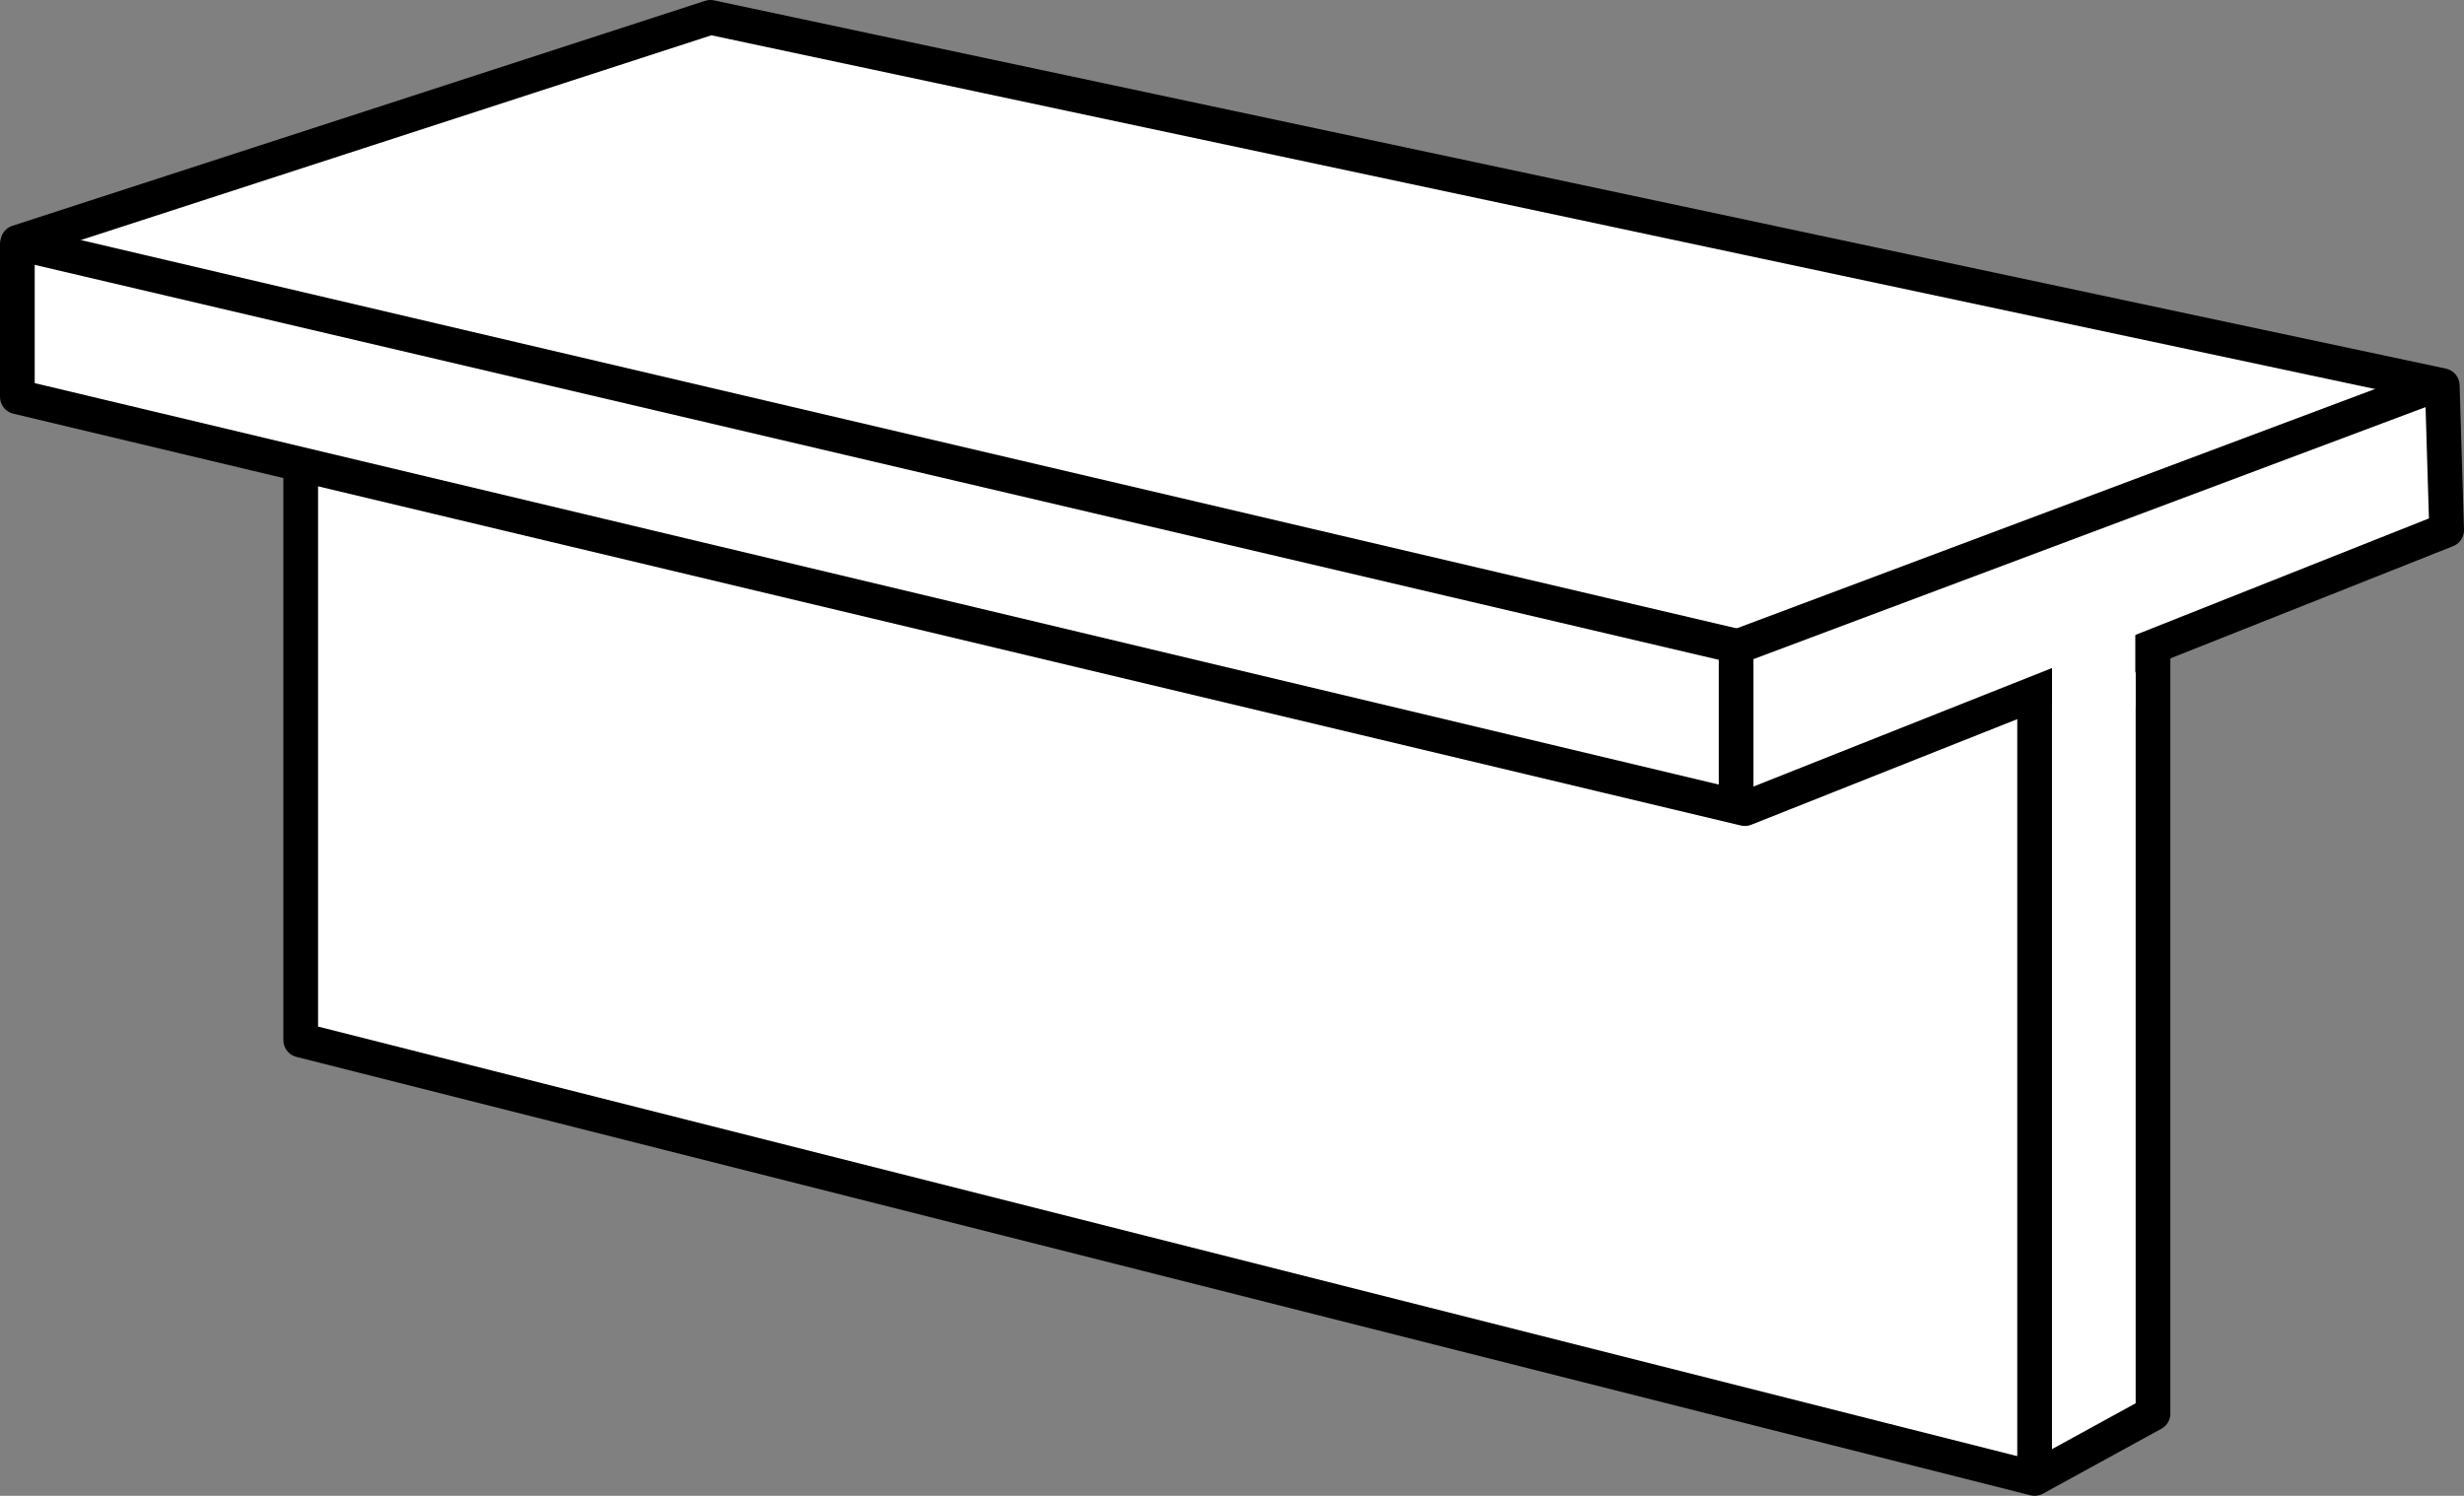
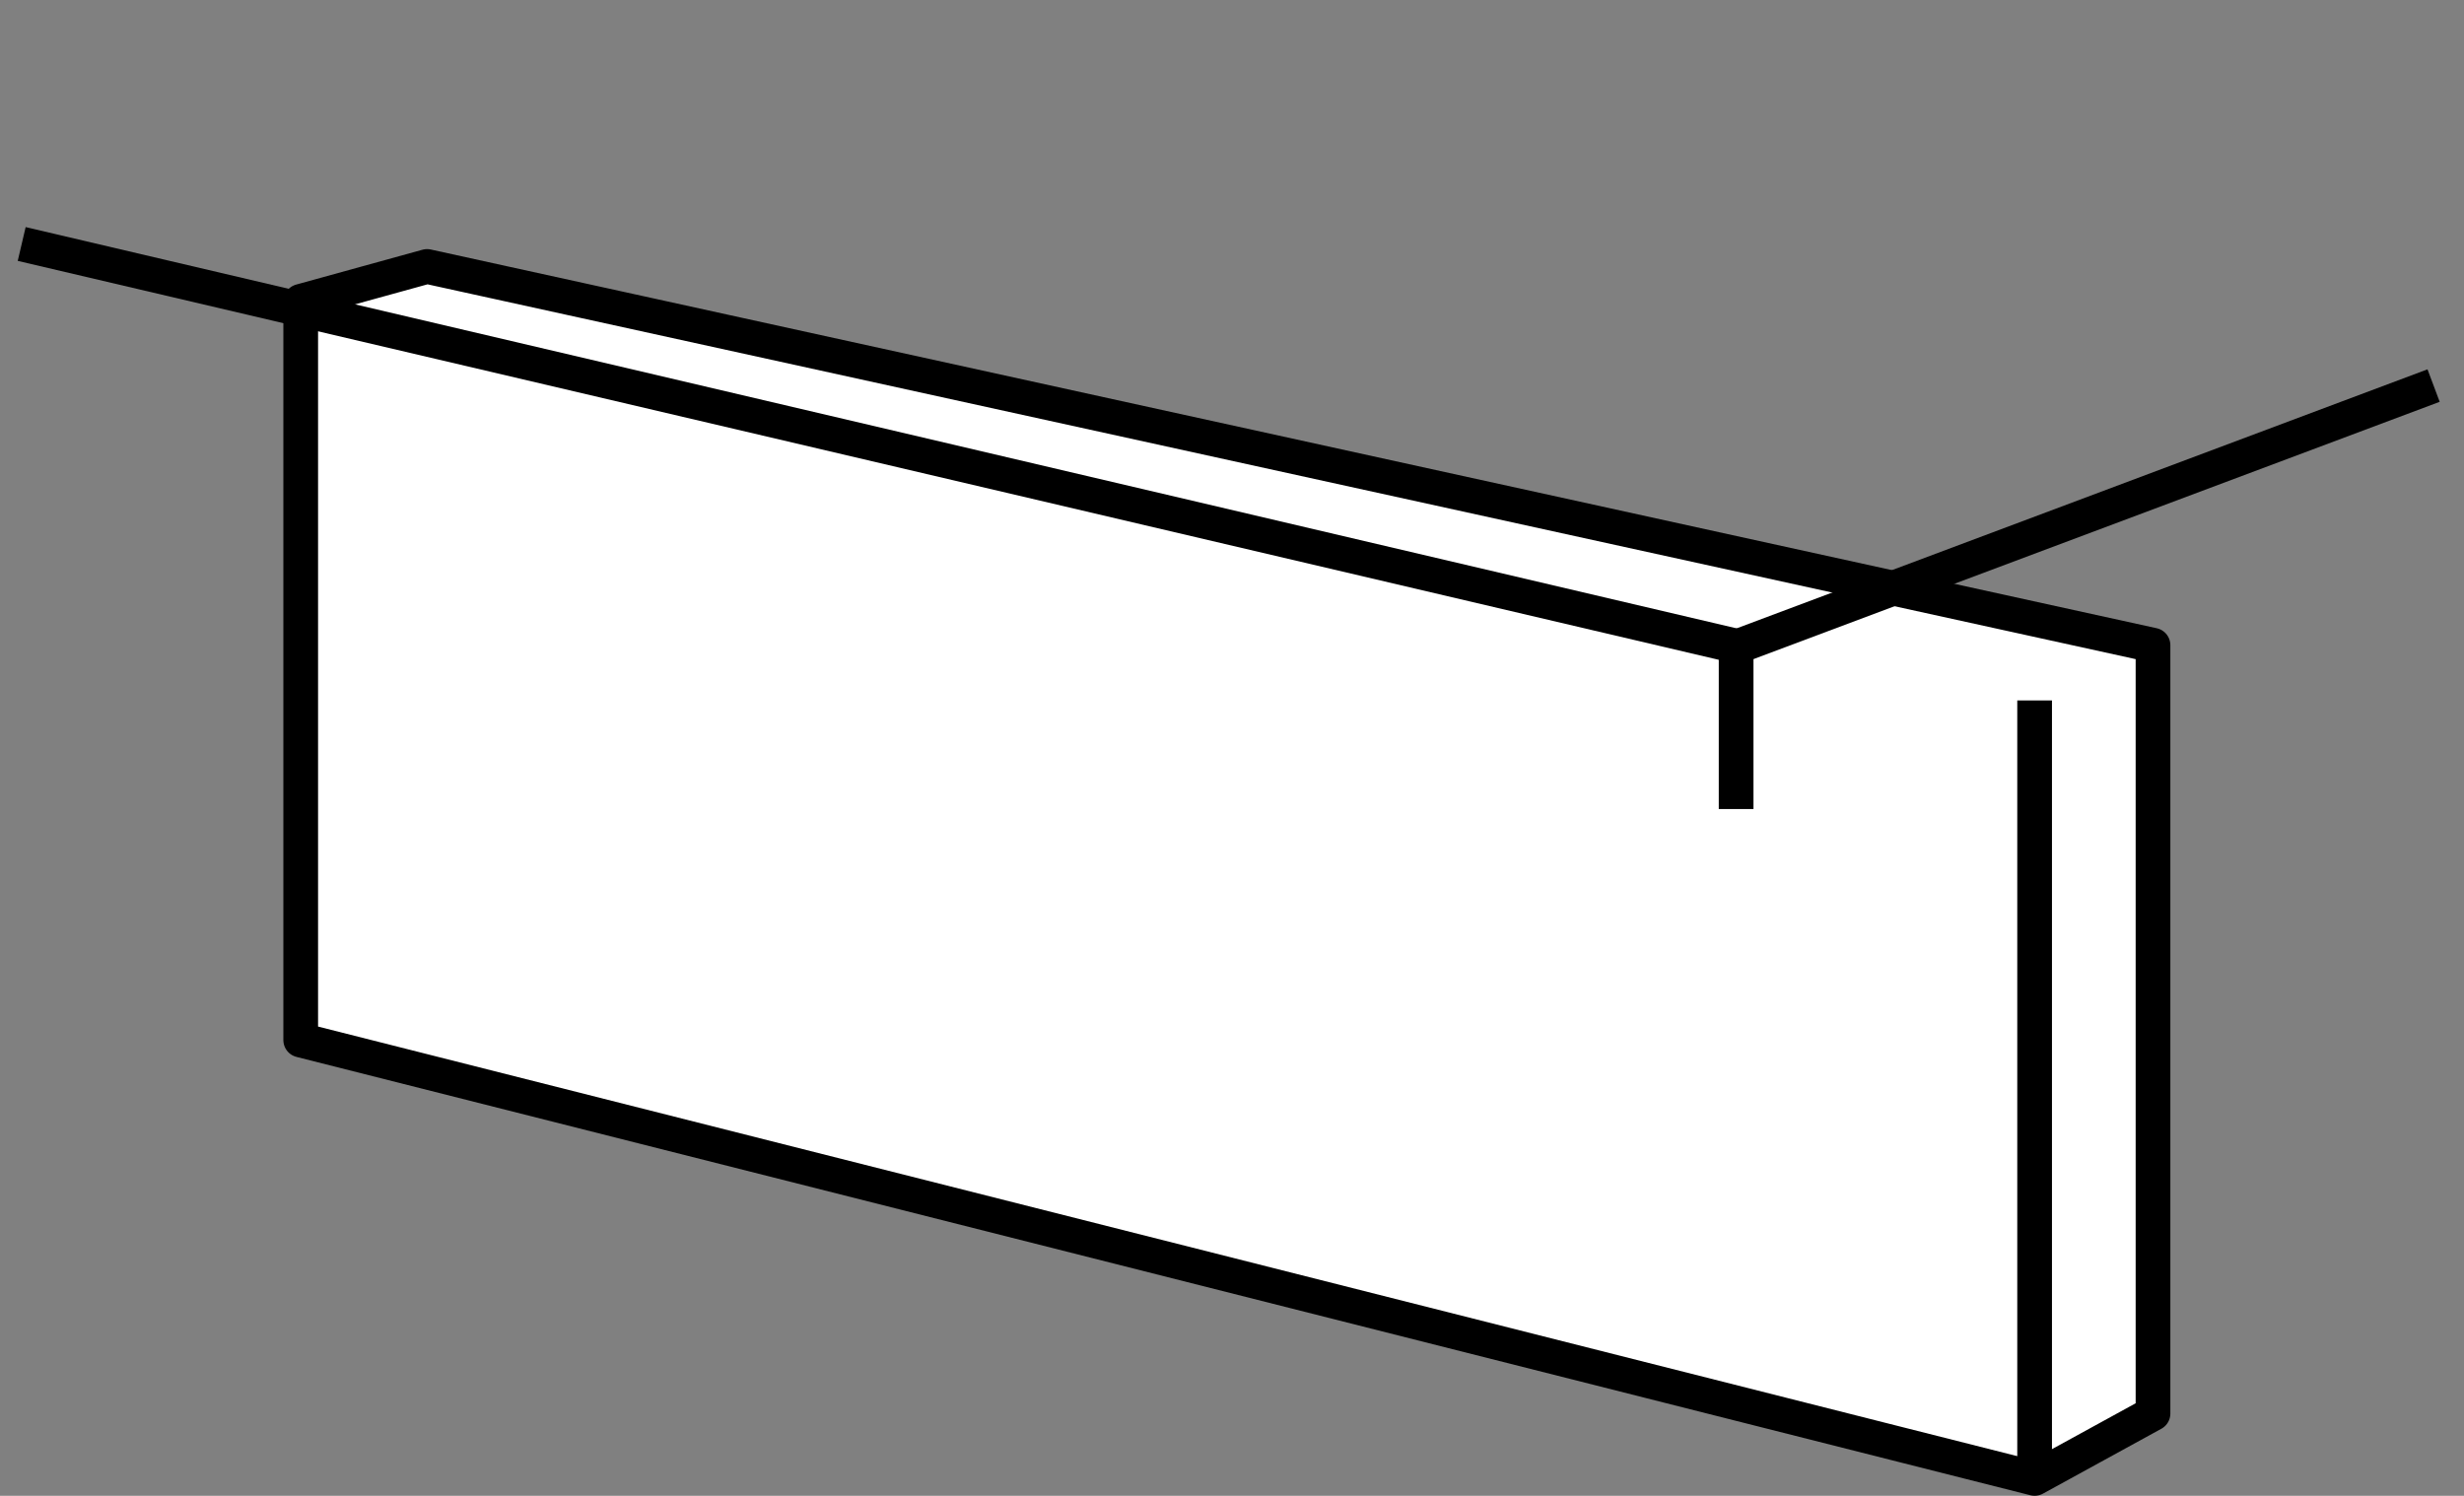
<svg xmlns="http://www.w3.org/2000/svg" version="1.1" id="image" x="0px" y="0px" width="56.8px" height="34.484px" viewBox="0 0 56.8 34.484" enable-background="new 0 0 56.8 34.484" xml:space="preserve">
  <rect x="0" y="0" width="56.8" height="34.484" fill="#808080" stroke="none" />
  <polygon fill="#FFFFFF" stroke="#000000" stroke-width="0.8" stroke-linejoin="round" points="6.932,6.947 6.932,23.978   46.902,34.084 49.631,32.588 49.631,14.874 9.845,6.143 " />
-   <polygon fill="#FFFFFF" stroke="#000000" stroke-width="0.8" stroke-linejoin="round" points="0.4,5.625 0.4,9.148 40.222,18.642   56.4,12.22 56.299,8.889 16.377,0.4 0.41,5.586 " />
  <line fill="#FFFFFF" stroke="#000000" stroke-width="0.8" stroke-linejoin="round" x1="0.5" y1="5.625" x2="40.122" y2="14.918" />
  <line fill="#FFFFFF" stroke="#000000" stroke-width="0.8" stroke-linejoin="round" x1="56.099" y1="8.889" x2="40.021" y2="14.918" />
  <line fill="none" stroke="#000000" stroke-width="0.8" stroke-linejoin="round" x1="40.021" y1="15.018" x2="40.021" y2="18.651" />
  <line fill="#FFFFFF" stroke="#000000" stroke-width="0.8" stroke-linejoin="round" x1="46.902" y1="33.963" x2="46.902" y2="16.148" />
-   <line fill="#FFFFFF" stroke="#FFFFFF" stroke-width="1.92" stroke-linejoin="round" x1="48.263" y1="14.575" x2="48.263" y2="16.3" />
</svg>